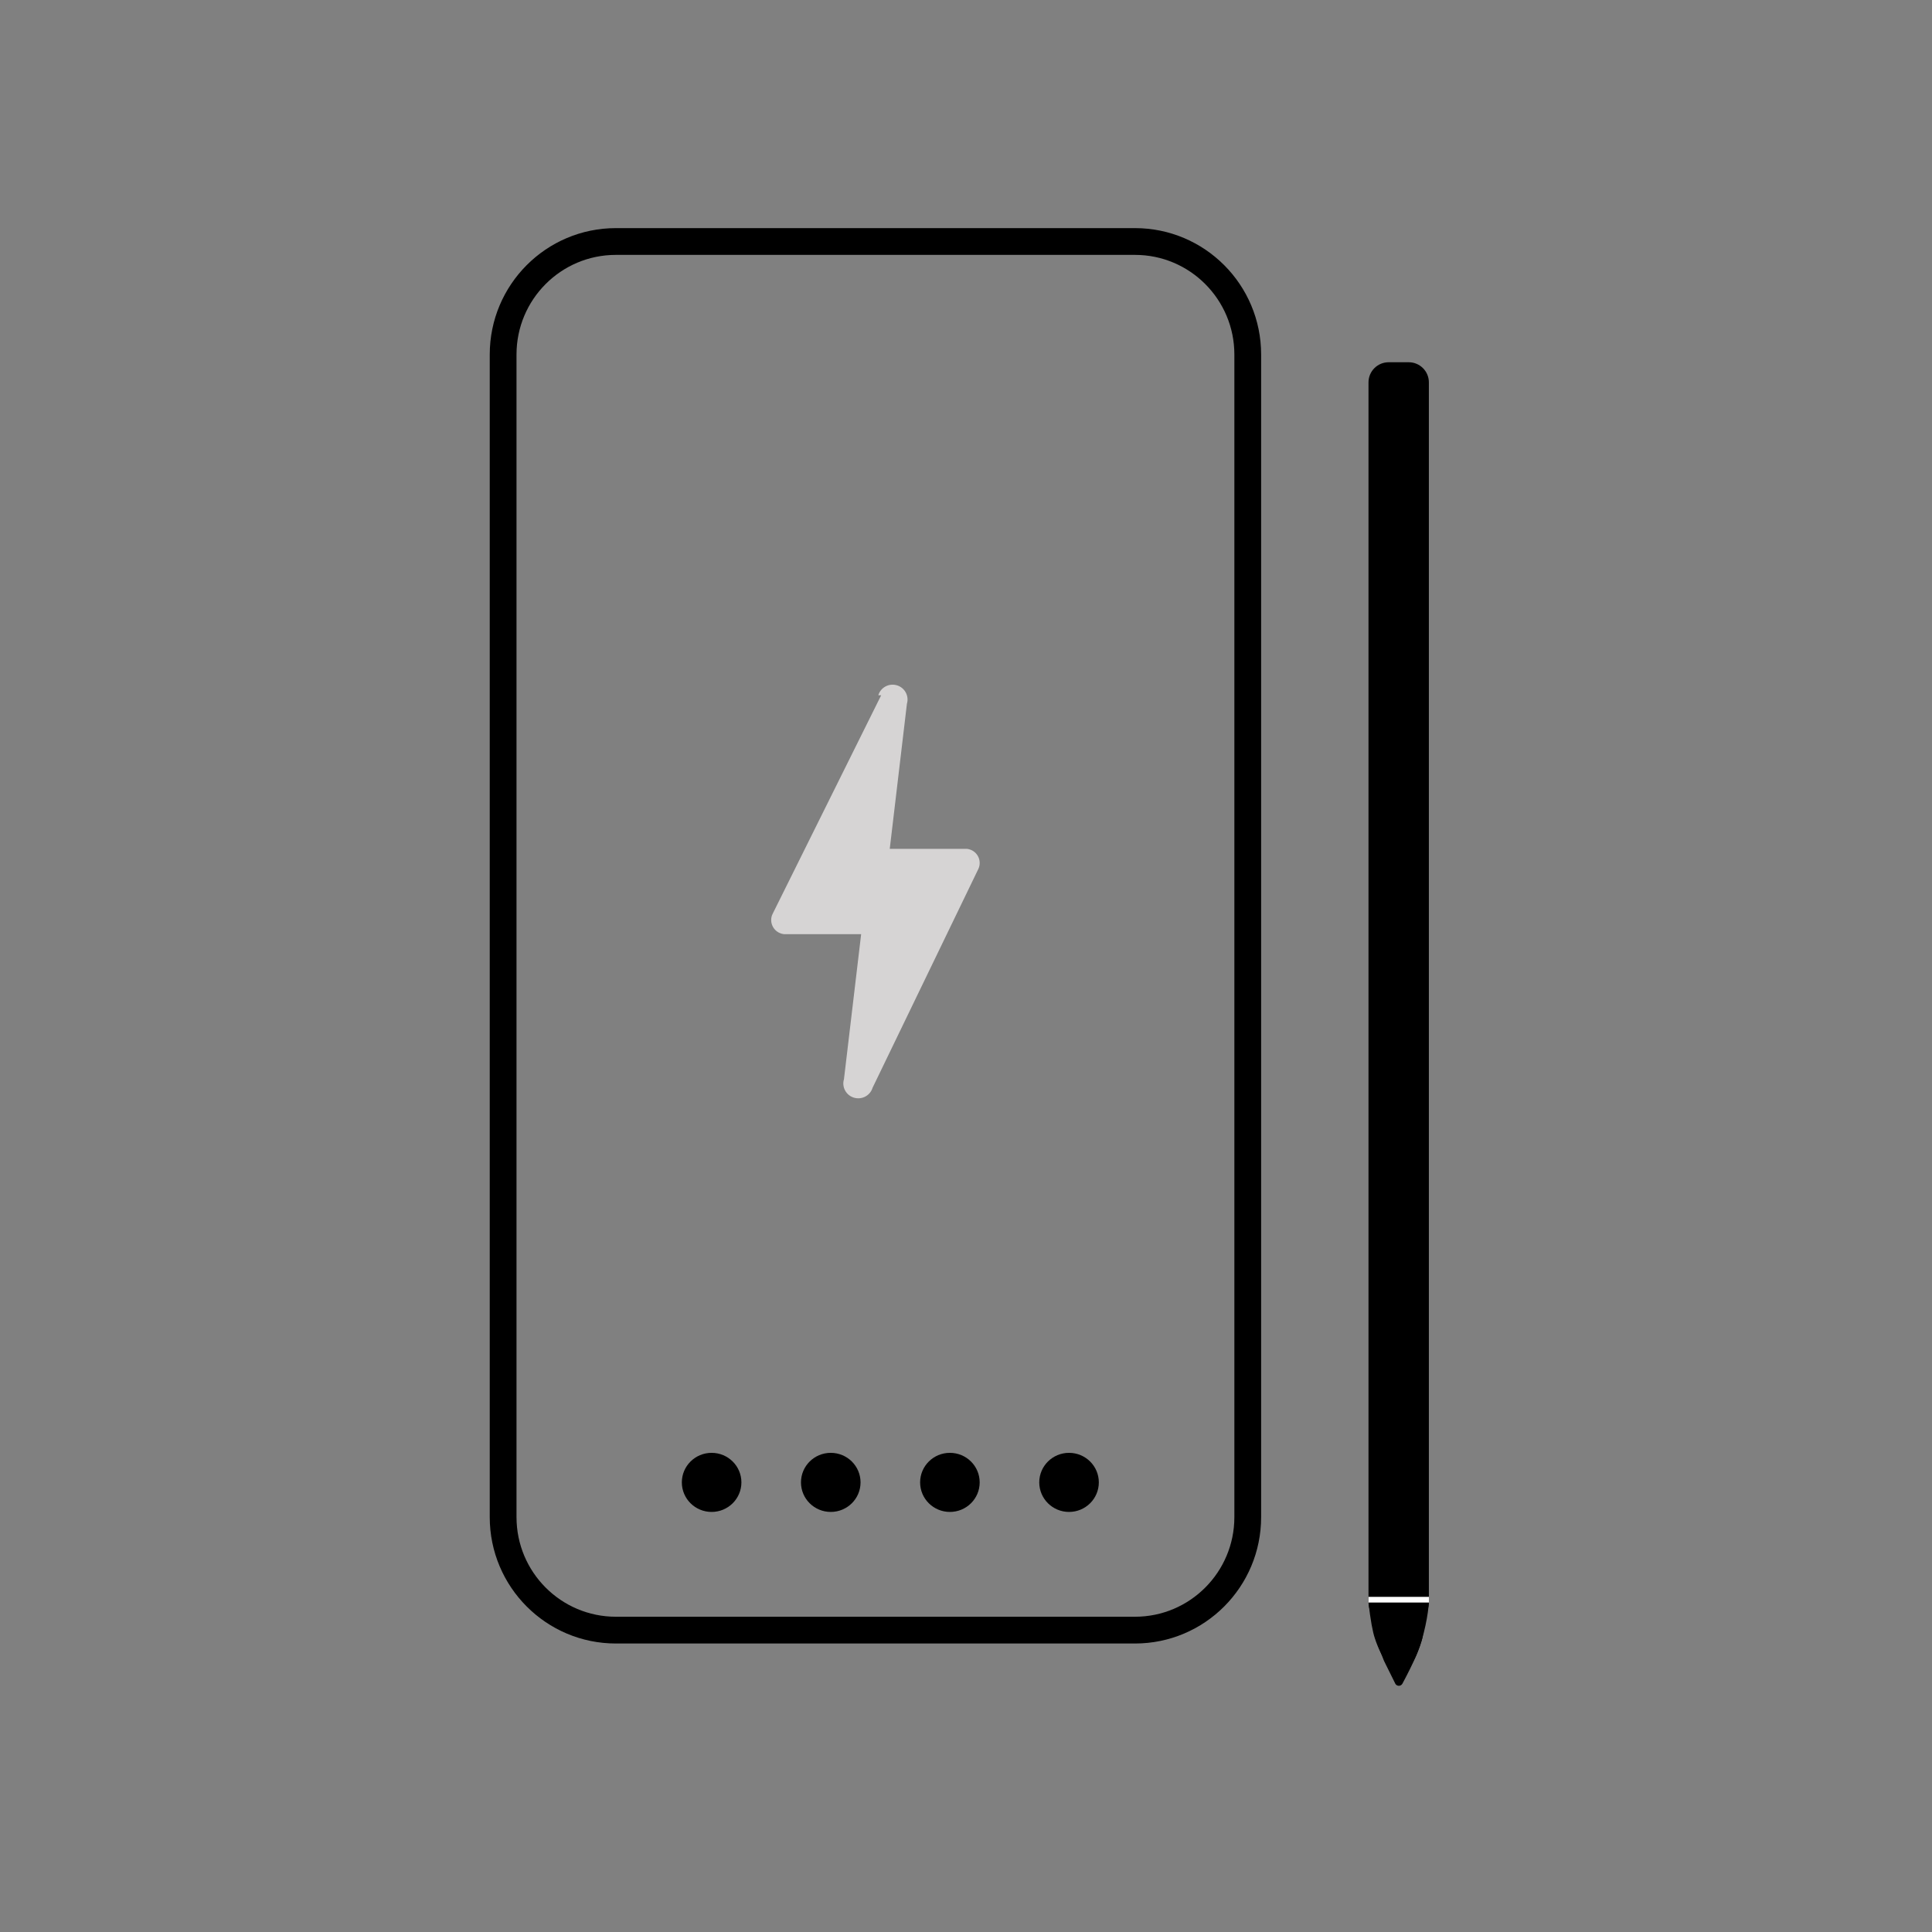
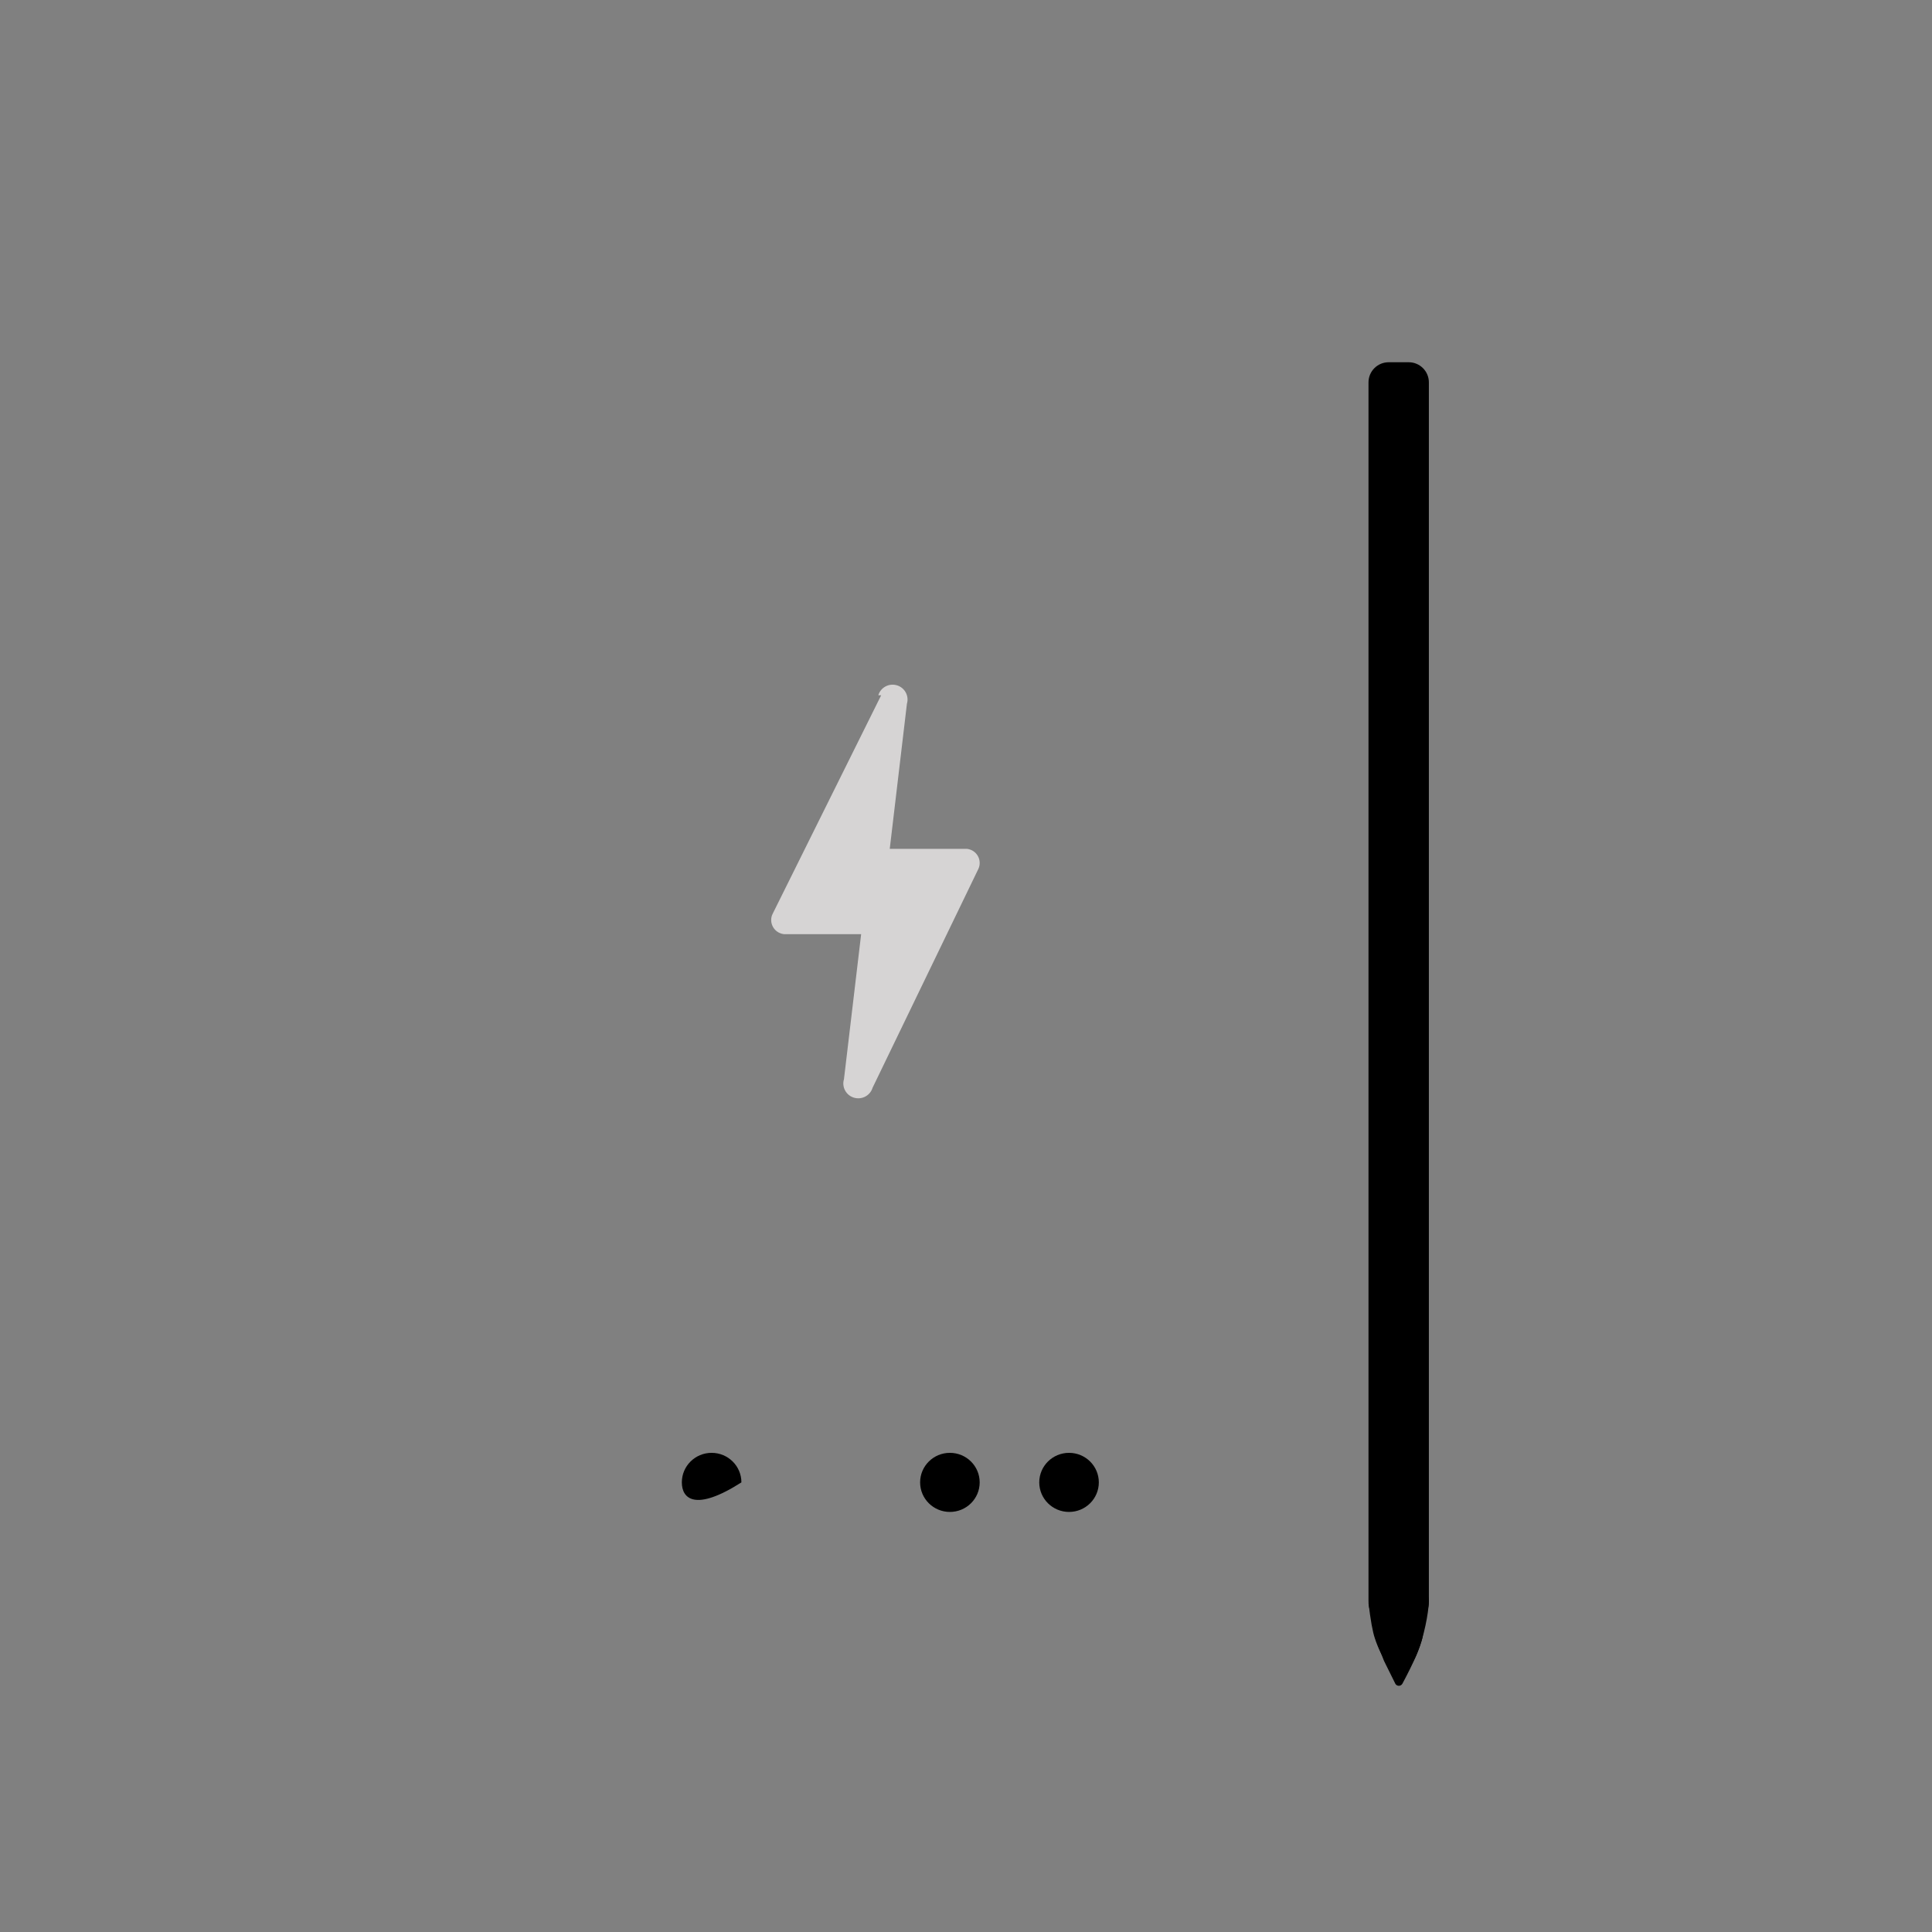
<svg xmlns="http://www.w3.org/2000/svg" width="96px" height="96px" viewBox="0 0 96 96" version="1.1">
  <rect x="0" y="0" width="96" height="96" fill="#808080" stroke="none" />
  <title>配件备份</title>
  <g id="页面-1" stroke="none" stroke-width="1" fill="none" fill-rule="evenodd">
    <g id="配件备份">
      <rect id="矩形" x="0" y="0" width="96" height="96" />
      <rect id="矩形备份-13" x="0" y="0" width="96" height="96" />
      <g id="Group-14" transform="translate(25, 12)">
        <g id="Group-5" transform="translate(8.88, 60.191)" fill="#000000" fill-rule="nonzero">
          <path d="M19.24,0 C20.057,0 20.72,0.656 20.72,1.468 C20.72,2.28 20.057,2.936 19.24,2.936 C18.423,2.936 17.76,2.28 17.76,1.468 C17.76,0.656 18.423,0 19.24,0" id="Fill-7" />
          <path d="M13.32,0 C14.137,0 14.8,0.656 14.8,1.468 C14.8,2.28 14.137,2.936 13.32,2.936 C12.503,2.936 11.84,2.28 11.84,1.468 C11.84,0.656 12.503,0 13.32,0" id="Fill-7" />
-           <path d="M7.4,0 C8.217,0 8.88,0.656 8.88,1.468 C8.88,2.28 8.217,2.936 7.4,2.936 C6.583,2.936 5.92,2.28 5.92,1.468 C5.92,0.656 6.583,0 7.4,0" id="Fill-7" />
-           <path d="M1.48,0 C2.297,0 2.96,0.656 2.96,1.468 C2.96,2.28 2.297,2.936 1.48,2.936 C0.663,2.936 0,2.28 0,1.468 C0,0.656 0.663,0 1.48,0" id="Fill-7" />
+           <path d="M1.48,0 C2.297,0 2.96,0.656 2.96,1.468 C0.663,2.936 0,2.28 0,1.468 C0,0.656 0.663,0 1.48,0" id="Fill-7" />
        </g>
        <path d="M18.785,22.547 L13.382,33.428 C13.221,33.784 13.383,34.203 13.743,34.361 C13.809,34.391 13.878,34.409 13.951,34.418 L17.79,34.418 L16.936,41.625 C16.818,42.015 17.04,42.426 17.434,42.543 C17.826,42.66 18.24,42.439 18.358,42.049 L23.619,31.167 C23.778,30.811 23.616,30.393 23.258,30.235 C23.192,30.205 23.121,30.187 23.05,30.178 L19.211,30.178 L20.064,22.971 C20.181,22.581 19.959,22.17 19.567,22.053 C19.173,21.935 18.759,22.157 18.643,22.547 L18.785,22.547 Z" id="Fill-24" fill="#D6D4D4" fill-rule="nonzero" />
-         <path d="M5.604,0 L31.396,0 C34.491,0 37,2.514 37,5.616 L37,63.384 C37,66.486 34.491,69 31.396,69 L5.604,69 C2.509,69 0,66.486 0,63.384 L0,5.616 C0,2.514 2.509,0 5.604,0 Z" id="矩形" stroke="#000000" stroke-width="1.33" />
      </g>
      <g id="编组-8" transform="translate(68, 18)" fill="#000000">
        <path d="M1,0 L2,0 C2.552,-2.12475365e-16 3,0.448 3,1 L3,61.567 C3,62.395 2.328,63.067 1.5,63.067 C0.672,63.067 1.24369844e-05,62.395 1.24369844e-05,61.567 L1.24369844e-05,1 C1.24369844e-05,0.448 0.448,-9.5692398e-18 1,0 Z" id="矩形" />
        <path d="M-6.92779167e-14,61.642 C0.099,62.494 0.205,63.088 0.321,63.422 C0.505,63.96 0.71,64.403 1.077,64.847 C2.143,66.135 2.953,62.77 3,61.588 C3.031,60.8 2.031,60.818 -6.92779167e-14,61.642 Z" id="路径-2" />
        <path d="M1.685,63.284 C2.246,64.328 2.581,65.104 2.692,65.611 C2.815,66.171 2.035,66.126 0.351,65.476 L0.772,64.413 L1.329,63.289 C1.378,63.19 1.498,63.15 1.597,63.199 C1.634,63.217 1.665,63.247 1.685,63.284 Z" id="三角形" transform="translate(1.528, 64.472) scale(1, -1) translate(-1.528, -64.472) " />
      </g>
-       <polygon id="矩形" fill="#FFFFFF" points="68 79.347 71.001 79.347 71.001 79.629 68 79.629" />
    </g>
  </g>
</svg>